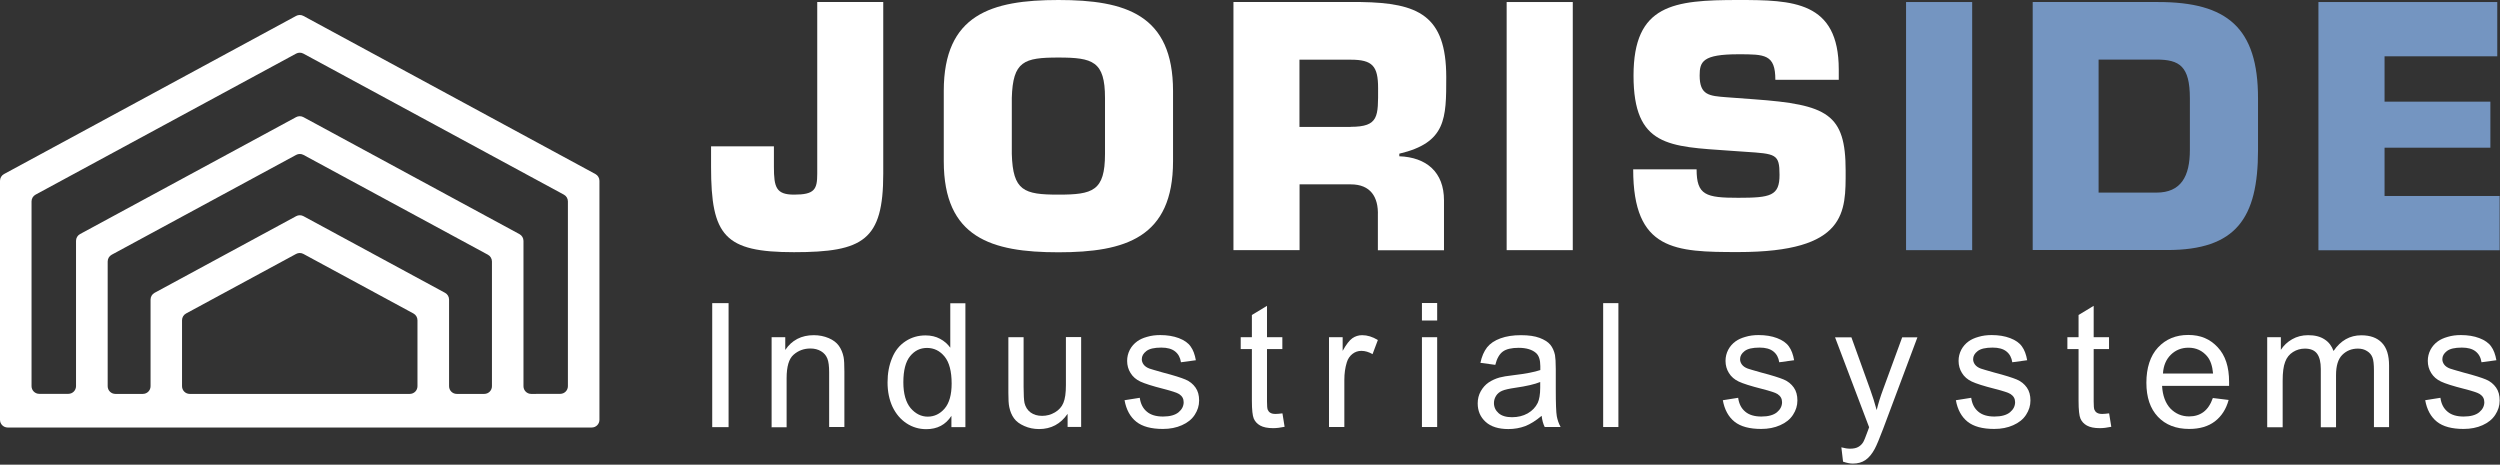
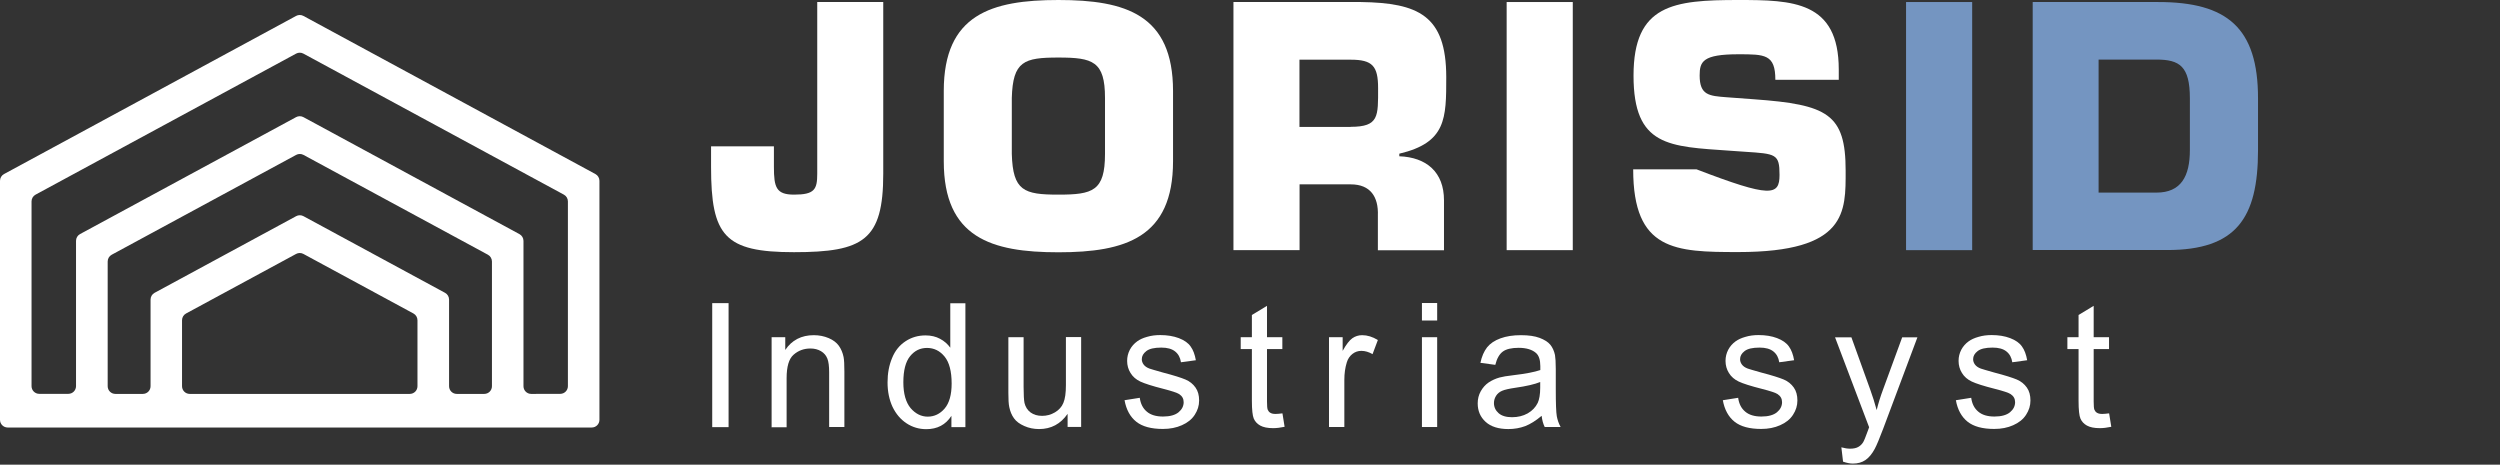
<svg xmlns="http://www.w3.org/2000/svg" width="538" height="100" viewBox="0 0 538 100" fill="none">
  <rect x="0" y="0" width="538" height="100" fill="#333333" stroke="none" />
  <g clip-path="url(#clip0_326_1440)">
    <path d="M306.001 72.568H309.279V91.895H306.001V72.568ZM306.001 65.21H309.279V68.974H306.001V65.21Z" fill="white" />
    <path d="M331.453 82.208C330.263 82.693 328.49 83.106 326.111 83.446C324.775 83.64 323.804 83.859 323.246 84.102C322.687 84.345 322.25 84.709 321.959 85.17C321.667 85.632 321.497 86.166 321.497 86.724C321.497 87.598 321.837 88.327 322.493 88.909C323.149 89.492 324.12 89.784 325.382 89.784C326.645 89.784 327.762 89.516 328.758 88.958C329.729 88.4 330.457 87.647 330.919 86.7C331.259 85.971 331.453 84.879 331.453 83.422V82.232V82.208ZM331.72 89.516C330.506 90.536 329.34 91.265 328.223 91.702C327.106 92.115 325.892 92.333 324.605 92.333C322.493 92.333 320.842 91.823 319.701 90.779C318.559 89.735 318.001 88.424 318.001 86.797C318.001 85.85 318.219 84.976 318.657 84.199C319.094 83.422 319.652 82.791 320.356 82.305C321.06 81.844 321.837 81.479 322.712 81.237C323.343 81.067 324.314 80.897 325.625 80.751C328.272 80.435 330.214 80.071 331.477 79.634C331.477 79.173 331.477 78.906 331.477 78.784C331.477 77.449 331.161 76.502 330.554 75.968C329.729 75.239 328.466 74.851 326.815 74.851C325.285 74.851 324.144 75.118 323.416 75.652C322.687 76.186 322.129 77.133 321.789 78.517L318.584 78.08C318.875 76.696 319.361 75.603 320.016 74.754C320.696 73.904 321.643 73.272 322.906 72.811C324.168 72.35 325.625 72.131 327.301 72.131C328.976 72.131 330.287 72.325 331.331 72.714C332.351 73.102 333.128 73.588 333.614 74.171C334.099 74.754 334.439 75.506 334.634 76.405C334.731 76.963 334.804 77.959 334.804 79.415V83.786C334.804 86.821 334.876 88.764 335.022 89.565C335.168 90.366 335.435 91.143 335.848 91.896H332.424C332.084 91.216 331.866 90.415 331.768 89.516" fill="white" />
    <path d="M156.79 65.235H153.27V91.92H156.79V65.235Z" fill="white" />
    <path d="M166.05 91.896V72.568H168.988V75.312C170.396 73.2 172.46 72.131 175.131 72.131C176.296 72.131 177.365 72.35 178.336 72.762C179.307 73.175 180.036 73.734 180.521 74.413C181.007 75.093 181.347 75.895 181.541 76.842C181.662 77.449 181.711 78.517 181.711 80.022V91.896H178.433V80.144C178.433 78.808 178.312 77.813 178.044 77.157C177.777 76.502 177.34 75.968 176.685 75.579C176.029 75.191 175.276 74.996 174.402 74.996C173.018 74.996 171.804 75.433 170.784 76.332C169.765 77.206 169.279 78.906 169.279 81.382V91.945H166.001L166.05 91.896Z" fill="white" />
    <path d="M194.4 82.256C194.4 84.733 194.935 86.578 195.954 87.817C196.998 89.031 198.237 89.662 199.645 89.662C201.053 89.662 202.292 89.079 203.287 87.914C204.283 86.748 204.793 84.951 204.793 82.547C204.793 79.901 204.283 77.958 203.263 76.72C202.243 75.482 200.981 74.875 199.499 74.875C198.018 74.875 196.828 75.457 195.857 76.647C194.886 77.837 194.4 79.707 194.4 82.28M204.744 91.92V89.492C203.506 91.41 201.709 92.357 199.329 92.357C197.8 92.357 196.367 91.944 195.08 91.094C193.793 90.245 192.798 89.055 192.069 87.549C191.365 86.02 191.001 84.272 191.001 82.305C191.001 80.338 191.317 78.638 191.972 77.06C192.604 75.482 193.575 74.292 194.862 73.442C196.149 72.592 197.581 72.179 199.184 72.179C200.349 72.179 201.393 72.422 202.292 72.908C203.214 73.394 203.943 74.049 204.501 74.826V65.259H207.755V91.92H204.72H204.744Z" fill="white" />
    <path d="M229.749 91.896V89.055C228.243 91.24 226.204 92.333 223.605 92.333C222.464 92.333 221.396 92.114 220.425 91.677C219.429 91.24 218.701 90.706 218.215 90.026C217.729 89.37 217.389 88.545 217.195 87.598C217.05 86.942 217.001 85.947 217.001 84.538V72.568H220.279V83.276C220.279 84.975 220.352 86.141 220.473 86.724C220.692 87.598 221.105 88.253 221.784 88.763C222.464 89.249 223.266 89.492 224.261 89.492C225.257 89.492 226.155 89.249 227.029 88.739C227.879 88.229 228.51 87.549 228.85 86.675C229.214 85.801 229.384 84.538 229.384 82.887V72.543H232.662V91.871H229.724L229.749 91.896Z" fill="white" />
    <path d="M242.05 86.117L245.279 85.607C245.449 86.894 245.959 87.89 246.809 88.594C247.634 89.298 248.8 89.638 250.281 89.638C251.762 89.638 252.903 89.322 253.632 88.715C254.36 88.108 254.724 87.38 254.724 86.554C254.724 85.802 254.409 85.243 253.753 84.806C253.292 84.515 252.175 84.15 250.402 83.689C247.998 83.082 246.347 82.548 245.4 82.111C244.478 81.674 243.774 81.067 243.288 80.265C242.802 79.488 242.559 78.614 242.559 77.667C242.559 76.793 242.754 76.016 243.142 75.263C243.531 74.535 244.065 73.928 244.745 73.442C245.255 73.078 245.935 72.738 246.833 72.495C247.707 72.228 248.654 72.107 249.674 72.107C251.179 72.107 252.515 72.326 253.68 72.763C254.821 73.2 255.671 73.782 256.205 74.535C256.764 75.288 257.128 76.283 257.347 77.522L254.142 77.959C253.996 76.963 253.583 76.186 252.879 75.628C252.175 75.069 251.204 74.802 249.917 74.802C248.411 74.802 247.343 75.045 246.687 75.555C246.032 76.065 245.716 76.623 245.716 77.303C245.716 77.74 245.862 78.104 246.105 78.444C246.372 78.809 246.784 79.1 247.367 79.319C247.683 79.44 248.654 79.707 250.257 80.168C252.588 80.775 254.19 81.285 255.113 81.674C256.036 82.062 256.74 82.645 257.274 83.398C257.808 84.15 258.051 85.073 258.051 86.19C258.051 87.307 257.735 88.302 257.104 89.274C256.473 90.245 255.55 90.973 254.336 91.508C253.146 92.042 251.786 92.309 250.257 92.309C247.756 92.309 245.837 91.799 244.526 90.755C243.215 89.711 242.365 88.157 242.001 86.117" fill="white" />
    <path d="M275.985 88.958L276.446 91.847C275.524 92.041 274.698 92.138 273.97 92.138C272.78 92.138 271.857 91.944 271.202 91.58C270.546 91.216 270.085 90.706 269.818 90.099C269.551 89.492 269.405 88.205 269.405 86.238V75.117H267.001V72.568H269.405V67.784L272.658 65.818V72.568H275.961V75.117H272.658V86.408C272.658 87.355 272.707 87.938 272.828 88.205C272.95 88.472 273.12 88.691 273.387 88.836C273.654 89.006 274.018 89.079 274.504 89.079C274.868 89.079 275.354 89.031 275.936 88.958" fill="white" />
    <path d="M286.001 91.896V72.568H288.939V75.506C289.692 74.146 290.396 73.224 291.027 72.787C291.659 72.349 292.363 72.131 293.14 72.131C294.232 72.131 295.374 72.471 296.515 73.175L295.374 76.21C294.572 75.749 293.771 75.506 292.97 75.506C292.241 75.506 291.61 75.725 291.051 76.162C290.493 76.599 290.08 77.181 289.837 77.958C289.473 79.124 289.303 80.386 289.303 81.77V91.896H286.025H286.001Z" fill="white" />
-     <path d="M348.279 65.235H345.001V91.895H348.279V65.235Z" fill="white" />
    <path d="M396.626 99.35L396.262 96.266C396.966 96.46 397.598 96.557 398.132 96.557C398.86 96.557 399.443 96.436 399.88 96.193C400.317 95.95 400.681 95.61 400.948 95.173C401.143 94.858 401.483 94.032 401.944 92.745C401.992 92.551 402.09 92.308 402.235 91.944L394.902 72.592H398.423L402.454 83.785C402.964 85.194 403.449 86.699 403.862 88.253C404.226 86.748 404.688 85.291 405.222 83.858L409.35 72.592H412.628L405.27 92.235C404.469 94.348 403.862 95.829 403.425 96.63C402.842 97.699 402.187 98.5 401.434 99.01C400.681 99.52 399.783 99.763 398.739 99.763C398.107 99.763 397.403 99.617 396.626 99.35Z" fill="white" />
    <path d="M370.823 86.117L374.052 85.607C374.222 86.894 374.732 87.889 375.582 88.593C376.408 89.298 377.573 89.638 379.054 89.638C380.535 89.638 381.677 89.322 382.405 88.715C383.133 88.108 383.498 87.379 383.498 86.554C383.498 85.801 383.182 85.243 382.526 84.805C382.089 84.514 380.972 84.15 379.176 83.689C376.772 83.082 375.096 82.547 374.174 82.11C373.251 81.673 372.547 81.066 372.061 80.265C371.576 79.488 371.333 78.614 371.333 77.667C371.333 76.793 371.527 76.016 371.916 75.263C372.304 74.535 372.838 73.927 373.518 73.442C374.028 73.078 374.732 72.738 375.606 72.495C376.48 72.228 377.427 72.106 378.447 72.106C379.953 72.106 381.288 72.325 382.429 72.762C383.571 73.199 384.42 73.782 384.955 74.535C385.513 75.287 385.877 76.283 386.096 77.521L382.891 77.958C382.745 76.963 382.332 76.186 381.628 75.627C380.924 75.069 379.953 74.802 378.666 74.802C377.16 74.802 376.092 75.044 375.436 75.554C374.781 76.064 374.465 76.623 374.465 77.303C374.465 77.74 374.611 78.104 374.854 78.444C375.121 78.808 375.533 79.099 376.116 79.318C376.432 79.439 377.403 79.707 379.006 80.168C381.337 80.775 382.939 81.285 383.862 81.673C384.785 82.062 385.489 82.644 386.023 83.397C386.557 84.15 386.8 85.073 386.8 86.19C386.8 87.306 386.484 88.302 385.853 89.273C385.222 90.245 384.299 90.973 383.085 91.507C381.895 92.041 380.535 92.308 379.006 92.308C376.505 92.308 374.586 91.799 373.275 90.754C371.964 89.71 371.114 88.156 370.75 86.117" fill="white" />
    <path d="M420.975 86.117L424.205 85.607C424.375 86.894 424.884 87.889 425.734 88.593C426.56 89.298 427.725 89.638 429.207 89.638C430.688 89.638 431.829 89.322 432.557 88.715C433.286 88.108 433.65 87.379 433.65 86.554C433.65 85.801 433.334 85.243 432.679 84.805C432.242 84.514 431.125 84.15 429.328 83.689C426.924 83.082 425.249 82.547 424.326 82.11C423.403 81.673 422.699 81.066 422.214 80.265C421.728 79.488 421.485 78.614 421.485 77.667C421.485 76.793 421.679 76.016 422.068 75.263C422.456 74.535 422.991 73.927 423.67 73.442C424.18 73.078 424.884 72.738 425.759 72.495C426.633 72.228 427.58 72.106 428.599 72.106C430.105 72.106 431.44 72.325 432.582 72.762C433.723 73.199 434.573 73.782 435.107 74.535C435.665 75.287 436.03 76.283 436.248 77.521L433.043 77.958C432.897 76.963 432.484 76.186 431.78 75.627C431.076 75.069 430.105 74.802 428.818 74.802C427.313 74.802 426.244 75.044 425.589 75.554C424.933 76.064 424.617 76.623 424.617 77.303C424.617 77.74 424.763 78.104 425.006 78.444C425.273 78.808 425.686 79.099 426.268 79.318C426.584 79.439 427.555 79.707 429.158 80.168C431.489 80.775 433.092 81.285 434.014 81.673C434.937 82.062 435.641 82.644 436.175 83.397C436.709 84.15 436.952 85.073 436.952 86.19C436.952 87.306 436.637 88.302 436.005 89.273C435.374 90.245 434.451 90.973 433.237 91.507C432.047 92.041 430.688 92.308 429.158 92.308C426.657 92.308 424.739 91.799 423.428 90.754C422.116 89.71 421.267 88.156 420.902 86.117" fill="white" />
-     <path d="M487.902 91.895V72.568H490.84V75.287C491.447 74.34 492.249 73.588 493.269 73.005C494.288 72.422 495.43 72.131 496.716 72.131C498.149 72.131 499.315 72.422 500.237 73.029C501.16 73.612 501.791 74.462 502.18 75.53C503.709 73.272 505.701 72.155 508.153 72.155C510.071 72.155 511.552 72.689 512.572 73.757C513.616 74.826 514.126 76.453 514.126 78.662V91.92H510.872V79.755C510.872 78.444 510.775 77.497 510.557 76.938C510.338 76.356 509.95 75.894 509.391 75.554C508.833 75.19 508.177 75.02 507.424 75.02C506.065 75.02 504.948 75.481 504.049 76.38C503.151 77.278 502.714 78.735 502.714 80.726V91.944H499.436V79.391C499.436 77.934 499.169 76.841 498.635 76.113C498.1 75.384 497.226 75.02 496.012 75.02C495.09 75.02 494.24 75.263 493.463 75.749C492.686 76.234 492.103 76.938 491.763 77.885C491.399 78.808 491.229 80.168 491.229 81.916V91.944H487.951L487.902 91.895Z" fill="white" />
    <path d="M453.886 88.957L454.348 91.847C453.425 92.041 452.6 92.138 451.871 92.138C450.681 92.138 449.759 91.944 449.103 91.58C448.447 91.216 447.986 90.706 447.719 90.099C447.452 89.492 447.306 88.205 447.306 86.238V75.117H444.902V72.568H447.306V67.784L450.56 65.817V72.568H453.862V75.117H450.56V86.408C450.56 87.355 450.608 87.938 450.73 88.205C450.851 88.472 451.021 88.69 451.288 88.836C451.555 89.006 451.92 89.079 452.405 89.079C452.769 89.079 453.255 89.03 453.838 88.957" fill="white" />
-     <path d="M465.472 80.386H476.253C476.107 78.759 475.694 77.545 475.014 76.72C473.97 75.457 472.61 74.826 470.959 74.826C469.454 74.826 468.191 75.336 467.171 76.331C466.152 77.327 465.569 78.686 465.472 80.362M476.228 85.655L479.603 86.068C479.069 88.035 478.074 89.589 476.641 90.681C475.208 91.774 473.363 92.308 471.105 92.308C468.288 92.308 466.03 91.434 464.379 89.686C462.728 87.938 461.902 85.51 461.902 82.353C461.902 79.196 462.728 76.574 464.403 74.777C466.079 72.98 468.24 72.082 470.911 72.082C473.582 72.082 475.597 72.956 477.248 74.729C478.899 76.477 479.7 78.954 479.7 82.159C479.7 82.353 479.7 82.644 479.7 83.033H465.277C465.399 85.145 466.006 86.772 467.074 87.913C468.167 89.03 469.502 89.613 471.105 89.613C472.295 89.613 473.339 89.297 474.189 88.666C475.038 88.035 475.718 87.039 476.204 85.655" fill="white" />
-     <path d="M521.951 86.117L525.18 85.607C525.35 86.894 525.86 87.889 526.71 88.593C527.536 89.298 528.701 89.638 530.182 89.638C531.663 89.638 532.805 89.322 533.533 88.715C534.261 88.108 534.626 87.379 534.626 86.554C534.626 85.801 534.31 85.243 533.654 84.805C533.217 84.514 532.1 84.15 530.304 83.689C527.9 83.082 526.224 82.547 525.302 82.11C524.379 81.673 523.675 81.066 523.189 80.265C522.704 79.488 522.461 78.614 522.461 77.667C522.461 76.793 522.655 76.016 523.044 75.263C523.432 74.535 523.966 73.927 524.646 73.442C525.156 73.078 525.86 72.738 526.734 72.495C527.608 72.228 528.555 72.106 529.575 72.106C531.081 72.106 532.416 72.325 533.557 72.762C534.699 73.199 535.548 73.782 536.083 74.535C536.641 75.287 537.005 76.283 537.224 77.521L534.019 77.958C533.873 76.963 533.46 76.186 532.756 75.627C532.052 75.069 531.081 74.802 529.794 74.802C528.288 74.802 527.22 75.044 526.564 75.554C525.909 76.064 525.593 76.623 525.593 77.303C525.593 77.74 525.739 78.104 525.982 78.444C526.249 78.808 526.661 79.099 527.244 79.318C527.56 79.439 528.531 79.707 530.134 80.168C532.465 80.775 534.067 81.285 534.99 81.673C535.913 82.062 536.617 82.644 537.151 83.397C537.685 84.15 537.928 85.073 537.928 86.19C537.928 87.306 537.612 88.302 536.981 89.273C536.35 90.245 535.427 90.973 534.237 91.507C533.047 92.041 531.688 92.308 530.158 92.308C527.657 92.308 525.739 91.799 524.428 90.754C523.116 89.71 522.267 88.156 521.902 86.117" fill="white" />
-     <path d="M498.926 0.437V53.856H537.921V42.176H513.155V31.784H535.93V21.877H513.155V12.116H537.412V0.437H498.926Z" fill="#7495C1" />
    <path d="M451.617 41.448H464.073C469.342 41.448 471.26 37.951 471.26 32.318V21.149C471.26 14.253 469.051 12.82 464.073 12.82H451.617V41.448ZM437.412 0.437H464.437C479.297 0.437 485.926 5.997 485.926 21.149V32.318C485.926 46.935 481.24 53.807 466.38 53.807H437.436V0.437H437.412Z" fill="#7495C1" />
    <path d="M424.412 0.437H410.184V53.831H424.412V0.437Z" fill="#7495C1" />
-     <path d="M377.491 21.367C393.274 22.509 397.183 24.5 397.183 36.737C397.183 45.576 397.548 54.244 374.068 54.244C360.495 54.244 351.462 53.977 351.462 36.446H365.108C365.108 42.006 367.099 42.565 374.068 42.565C381.036 42.565 382.955 42.152 382.955 37.636C382.955 33.119 382.178 33.095 375.5 32.658L372.368 32.44C359.208 31.517 351.535 31.59 351.535 16.268C351.535 0.947 360.155 -0 374.092 -0C385.747 -0 395.702 0.218 395.702 14.957V17.167H382.056C382.056 11.679 379.798 11.679 374.092 11.679C366.419 11.679 365.764 13.257 365.764 16.244C365.764 20.517 367.827 20.639 371.591 20.93L377.491 21.367Z" fill="white" />
+     <path d="M377.491 21.367C393.274 22.509 397.183 24.5 397.183 36.737C397.183 45.576 397.548 54.244 374.068 54.244C360.495 54.244 351.462 53.977 351.462 36.446H365.108C381.036 42.565 382.955 42.152 382.955 37.636C382.955 33.119 382.178 33.095 375.5 32.658L372.368 32.44C359.208 31.517 351.535 31.59 351.535 16.268C351.535 0.947 360.155 -0 374.092 -0C385.747 -0 395.702 0.218 395.702 14.957V17.167H382.056C382.056 11.679 379.798 11.679 374.092 11.679C366.419 11.679 365.764 13.257 365.764 16.244C365.764 20.517 367.827 20.639 371.591 20.93L377.491 21.367Z" fill="white" />
    <path d="M338.461 0.437H324.232V53.831H338.461V0.437Z" fill="white" />
    <path d="M290.667 27.292C296.786 27.292 296.567 25.01 296.567 18.964C296.567 14.204 295.353 12.845 290.667 12.845H279.643V27.316H290.667V27.292ZM265.438 0.437H292.876C305.187 0.631 311.233 3.278 311.233 16.608C311.233 25.495 311.233 30.691 301.132 33.071V33.63C306.984 33.848 310.747 37.053 310.747 43.099V53.856H296.518V46.377C296.664 42.395 294.94 39.675 290.691 39.675H279.667V53.831H265.438V0.437Z" fill="white" />
    <path d="M237.797 33.119V21.076C237.797 13.184 235.174 12.383 227.768 12.383C220.363 12.383 217.959 13.16 217.74 21.076V33.119C217.959 41.083 220.363 41.885 227.768 41.885C235.174 41.885 237.797 41.108 237.797 33.119ZM203.099 34.673V19.57C203.099 3.132 213.321 -0 227.768 -0C242.216 -0 252.438 3.132 252.438 19.595V34.697C252.438 51.136 242.191 54.292 227.768 54.292C213.345 54.292 203.099 51.16 203.099 34.697" fill="white" />
    <path d="M190.075 0.437V37.393C190.075 51.695 185.801 54.269 170.868 54.269C155.935 54.269 153.021 50.772 153.021 35.912V31.493H166.546V35.912C166.546 40.331 167.032 41.885 170.892 41.885C175.312 41.885 175.87 40.744 175.87 37.393V0.437H190.099H190.075Z" fill="white" />
    <path d="M65.294 3.426C64.803 3.16 64.211 3.16 63.72 3.426L0.866 37.455C0.332 37.744 0 38.302 0 38.908V90.347C0 91.26 0.74 92 1.653 92H60.053H68.24H127.347C128.26 92 129 91.26 129 90.347V38.908C129 38.302 128.668 37.744 128.134 37.455L65.294 3.426ZM75.04 84.768H53.267H40.826C39.913 84.768 39.173 84.028 39.173 83.115V68.916C39.173 68.309 39.506 67.751 40.04 67.463L63.72 54.646C64.211 54.381 64.803 54.381 65.293 54.646L88.974 67.463C89.507 67.751 89.84 68.309 89.84 68.916V83.115C89.84 84.028 89.1 84.768 88.187 84.768H75.04ZM98.293 84.768C97.38 84.768 96.64 84.028 96.64 83.115V64.469C96.64 63.862 96.308 63.304 95.774 63.015L65.307 46.52C64.816 46.254 64.224 46.254 63.733 46.52L33.266 63.015C32.732 63.304 32.4 63.862 32.4 64.469V83.115C32.4 84.028 31.66 84.768 30.747 84.768H24.826C23.913 84.768 23.173 84.028 23.173 83.115V56.271C23.173 55.664 23.506 55.106 24.04 54.817L63.733 33.334C64.224 33.068 64.816 33.068 65.307 33.334L105 54.817C105.534 55.106 105.867 55.664 105.867 56.271V83.115C105.867 84.028 105.127 84.768 104.214 84.768H101.007H98.293ZM115.104 84.768H114.306C113.393 84.768 112.653 84.028 112.653 83.115V51.838C112.653 51.231 112.321 50.673 111.787 50.384L65.294 25.207C64.803 24.941 64.211 24.941 63.72 25.207L17.226 50.37C16.692 50.659 16.36 51.217 16.36 51.824V83.101C16.36 84.014 15.62 84.754 14.707 84.754H8.44C7.527 84.754 6.787 84.014 6.787 83.101V43.342C6.787 42.735 7.119 42.177 7.653 41.888L63.72 11.539C64.211 11.273 64.803 11.273 65.294 11.539L121.347 41.888C121.881 42.177 122.213 42.735 122.213 43.341V83.104C122.213 84.016 121.475 84.755 120.564 84.757L115.104 84.768Z" fill="white" />
  </g>
  <defs>
    <clipPath id="clip0_326_1440">
      <rect width="538" height="100" fill="white" />
    </clipPath>
  </defs>
</svg>